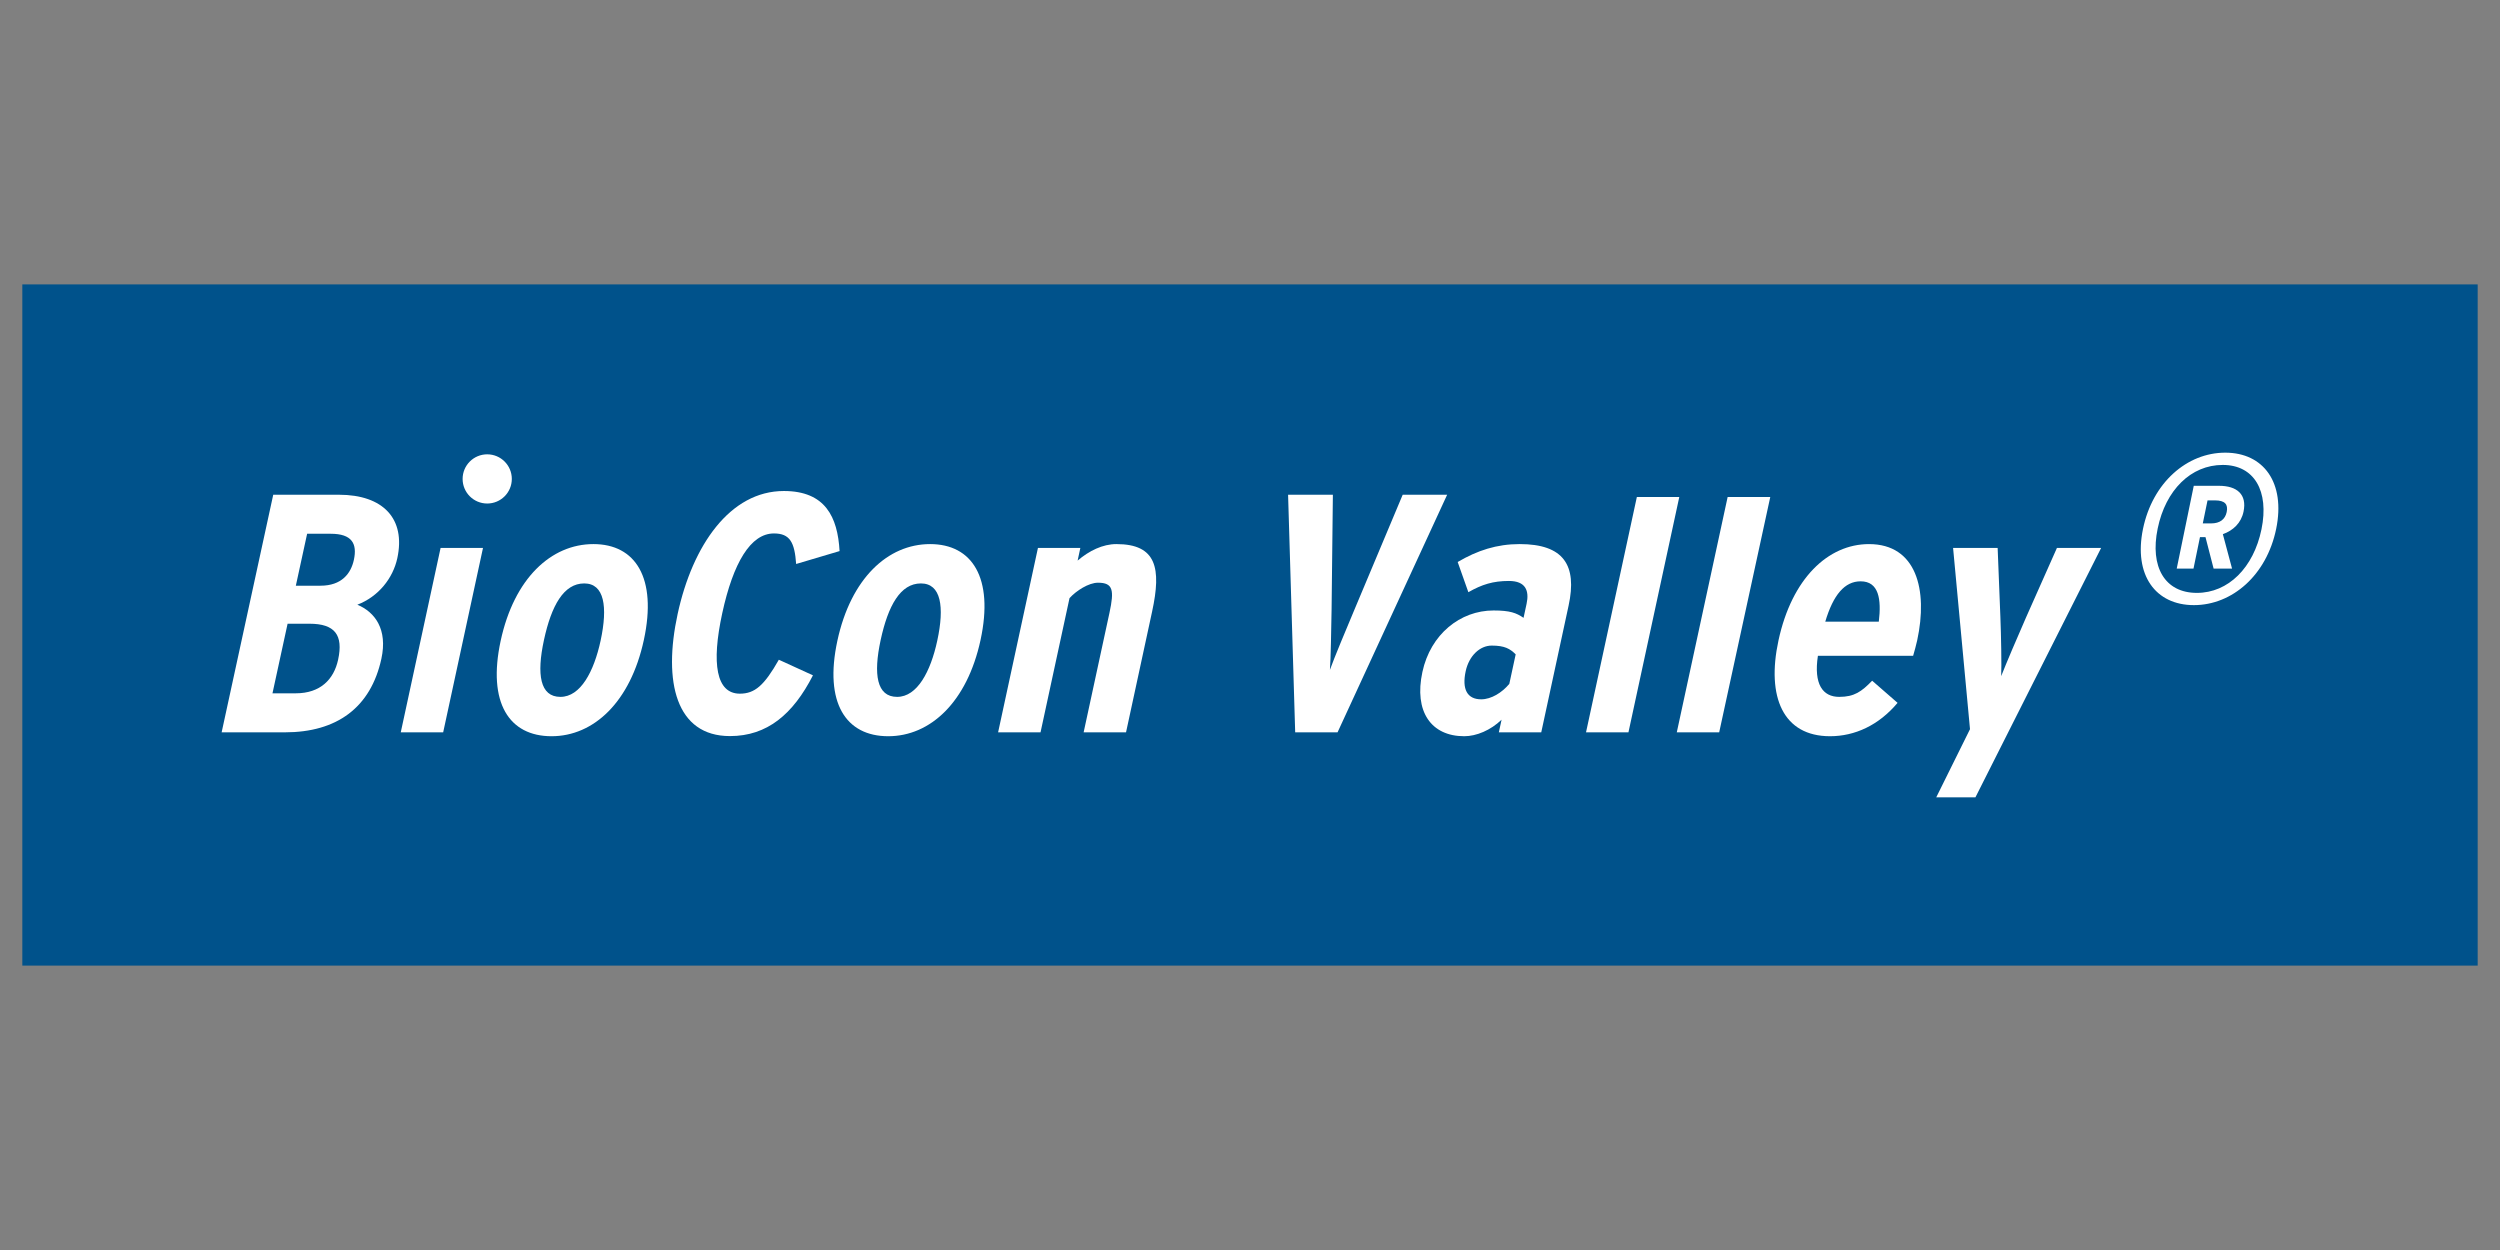
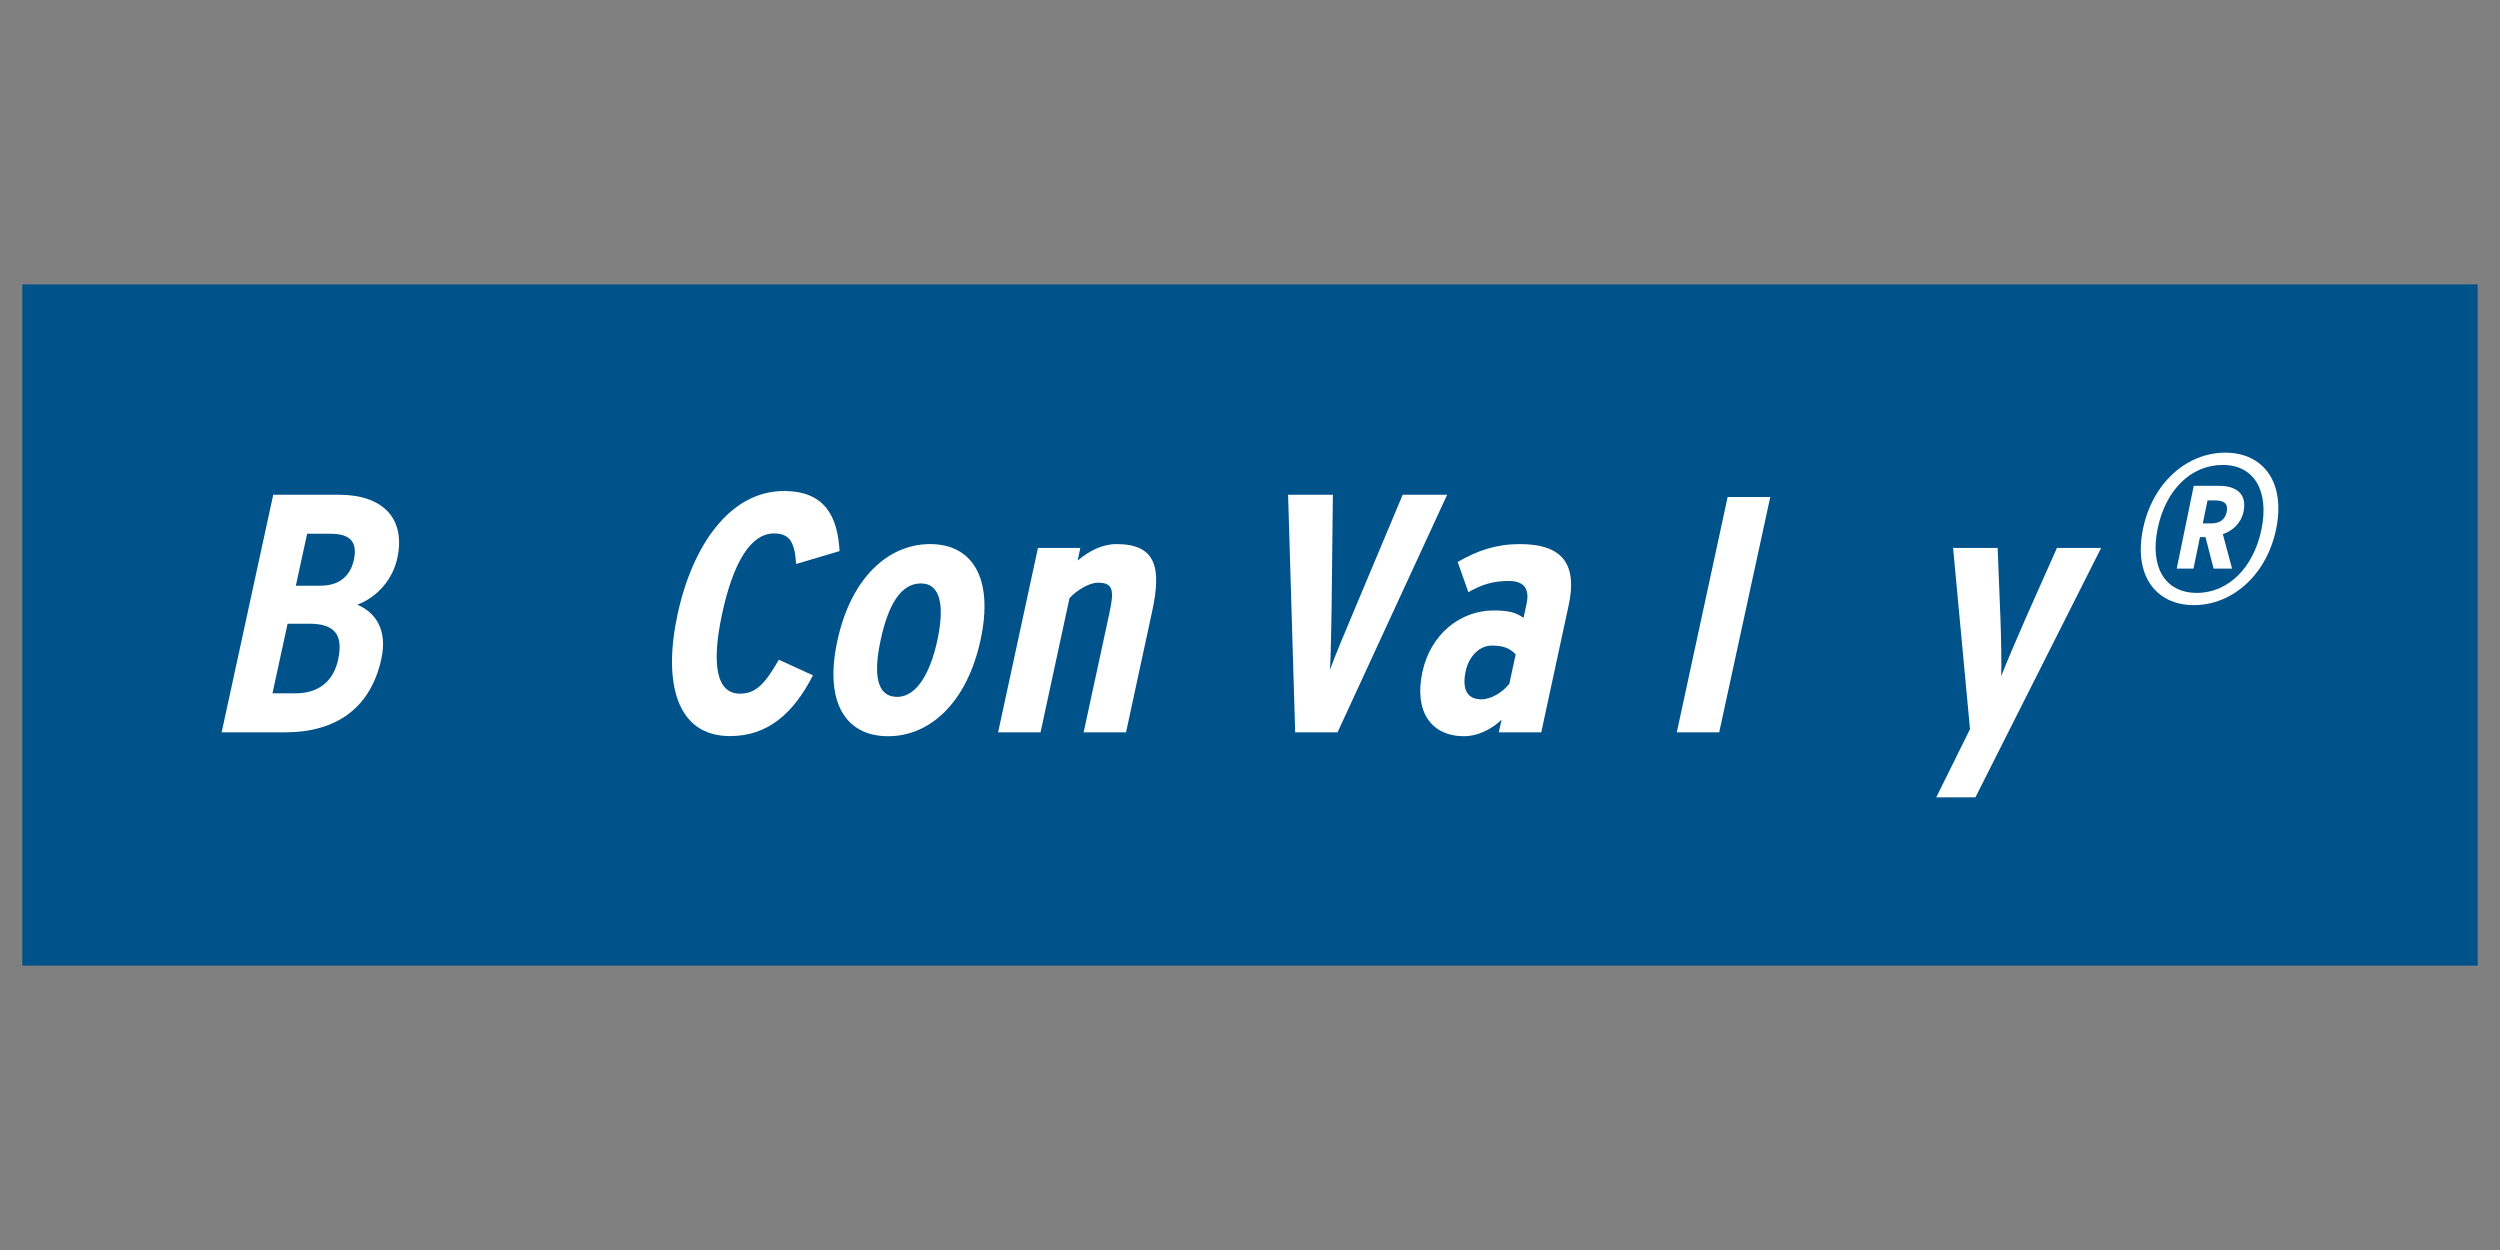
<svg xmlns="http://www.w3.org/2000/svg" version="1.1" x="0px" y="0px" width="200px" height="100px" viewBox="-1.786 -22.752 200 100" overflow="visible" enable-background="new -1.786 -22.752 200 100" xml:space="preserve">
  <rect x="-1.786" y="-22.752" width="200" height="100" fill="#808080" stroke="none" />
  <defs>
</defs>
  <rect fill="#00528B" width="196.428" height="54.496" />
-   <circle fill="#FFFFFF" cx="37.191" cy="15.562" r="1.968" />
-   <path fill="#FFFFFF" d="M30.275,35.835l3.186-14.751h3.393l-3.186,14.751H30.275z" />
-   <path fill="#FFFFFF" d="M46.262,28.502c-0.535,2.473-1.605,4.496-3.214,4.496c-1.639,0-1.912-1.799-1.317-4.552  c0.596-2.755,1.582-4.524,3.22-4.524C46.56,23.922,46.849,25.775,46.262,28.502z M49.722,28.446  c1.075-4.974-0.671-7.671-4.034-7.671c-3.392,0-6.344,2.753-7.419,7.727c-1.075,4.974,0.678,7.644,4.07,7.644  C45.703,36.146,48.648,33.419,49.722,28.446z" />
  <path fill="#FFFFFF" d="M73.195,28.502c-0.532,2.473-1.603,4.496-3.212,4.496c-1.637,0-1.911-1.799-1.316-4.552  c0.596-2.755,1.581-4.524,3.22-4.524C73.495,23.922,73.785,25.775,73.195,28.502z M76.658,28.446  c1.074-4.974-0.672-7.671-4.036-7.671c-3.392,0-6.343,2.753-7.417,7.727c-1.075,4.974,0.678,7.644,4.068,7.644  C72.636,36.146,75.584,33.419,76.658,28.446z" />
  <path fill="#FFFFFF" d="M84.905,35.835l2.065-9.553c0.394-1.827,0.291-2.417-0.917-2.417c-0.746,0-1.749,0.646-2.278,1.236  l-2.318,10.733h-3.394l3.187-14.751h3.392l-0.218,1.013c0.917-0.787,2.01-1.321,3.102-1.321c3.22,0,3.607,1.938,2.858,5.395  l-2.087,9.665H84.905z" />
-   <path fill="#FFFFFF" d="M118.959,31.957c-0.583,0.703-1.446,1.237-2.25,1.237c-1.123,0-1.55-0.815-1.241-2.247  c0.267-1.236,1.134-2.052,2.083-2.052c1.034,0,1.468,0.252,1.917,0.702L118.959,31.957z M121.514,35.835l2.189-10.144  c0.699-3.23-0.402-4.916-3.91-4.916c-1.84,0-3.385,0.505-4.965,1.433l0.855,2.417c1.082-0.619,1.979-0.9,3.242-0.9  c1.351,0,1.641,0.787,1.416,1.826l-0.243,1.125c-0.575-0.394-1.08-0.59-2.401-0.59c-2.672,0-5.041,1.911-5.69,4.916  c-0.687,3.175,0.7,5.144,3.346,5.144c0.977,0,2.114-0.479,2.987-1.321l-0.219,1.011H121.514z" />
-   <path fill="#FFFFFF" d="M125.096,35.835l4.066-18.825h3.395l-4.067,18.825H125.096z" />
+   <path fill="#FFFFFF" d="M118.959,31.957c-0.583,0.703-1.446,1.237-2.25,1.237c-1.123,0-1.55-0.815-1.241-2.247  c0.267-1.236,1.134-2.052,2.083-2.052c1.034,0,1.468,0.252,1.917,0.702L118.959,31.957z M121.514,35.835l2.189-10.144  c0.699-3.23-0.402-4.916-3.91-4.916c-1.84,0-3.385,0.505-4.965,1.433l0.855,2.417c1.082-0.619,1.979-0.9,3.242-0.9  c1.351,0,1.641,0.787,1.416,1.826l-0.243,1.125c-0.575-0.394-1.08-0.59-2.401-0.59c-2.672,0-5.041,1.911-5.69,4.916  c-0.687,3.175,0.7,5.144,3.346,5.144c0.977,0,2.114-0.479,2.987-1.321l-0.219,1.011H121.514" />
  <path fill="#FFFFFF" d="M132.357,35.835l4.068-18.825h3.41l-4.086,18.825H132.357z" />
-   <path fill="#FFFFFF" d="M148.518,26.984h-4.283c0.642-2.163,1.562-3.23,2.827-3.23C148.526,23.754,148.734,25.187,148.518,26.984z   M151.59,28.475c0.874-4.048-0.062-7.699-3.856-7.699c-3.278,0-6.172,2.753-7.24,7.699c-0.984,4.55,0.383,7.671,4.121,7.671  c1.983,0,3.896-0.872,5.405-2.67l-2.033-1.771c-0.848,0.872-1.428,1.293-2.635,1.293c-1.322,0-2.053-1.013-1.705-3.287h7.618  C151.377,29.316,151.505,28.868,151.59,28.475z" />
  <path fill="#FFFFFF" d="M156.248,41.035h-3.135l2.701-5.453l-1.353-14.498h3.565l0.218,5.507c0.059,1.461,0.104,3.905,0.065,4.749  c0.327-0.844,1.387-3.343,1.999-4.721l2.46-5.535h3.536L156.248,41.035z" />
  <path fill="#FFFFFF" d="M179.132,19.594c-0.633,3.074-2.657,5.085-5.168,5.085c-2.567,0-3.771-2.079-3.135-5.152  c0.633-3.075,2.656-5.084,5.204-5.084C178.545,14.442,179.765,16.52,179.132,19.594z M180.307,19.561c0.762-3.7-1.005-6.1-4.071-6.1  c-3.065,0-5.822,2.399-6.583,6.1c-0.762,3.699,1.006,6.097,4.072,6.097S179.545,23.26,180.307,19.561z M176.778,22.736l-0.736-2.754  c0.807-0.288,1.467-0.878,1.656-1.809c0.282-1.367-0.515-2.061-1.97-2.061h-2.013l-1.363,6.623h1.342l0.518-2.518h0.441l0.65,2.518  H176.778z M176.35,18.208c-0.121,0.592-0.551,0.912-1.241,0.912h-0.672l0.38-1.841h0.594C176.215,17.279,176.475,17.6,176.35,18.208  z" />
  <path fill="#FFFFFF" d="M26.523,22.041c-0.235,1.086-0.975,2.063-2.669,2.063h-1.973l0.903-4.155h1.889  C26.368,19.949,26.807,20.737,26.523,22.041z M28.726,29.943c0.507-2.336-0.498-3.721-1.924-4.318  c1.697-0.651,2.848-2.118,3.197-3.72c0.684-3.149-1.121-5.078-4.676-5.078h-5.25l-4.128,19.008h5.057  C25.167,35.835,27.876,33.854,28.726,29.943z M25.263,30.025c-0.341,1.573-1.417,2.688-3.39,2.688h-1.861l1.209-5.567h1.75  C24.999,27.146,25.693,28.041,25.263,30.025z" />
  <path fill="#FFFFFF" d="M56.61,36.135c-4.306,0-5.369-4.317-4.183-9.777c1.191-5.484,4.189-9.829,8.497-9.829  c3.305,0,4.302,2.063,4.456,4.806l-3.474,1.032c-0.123-1.737-0.498-2.443-1.776-2.443c-1.861,0-3.257,2.335-4.136,6.382  c-0.878,4.045-0.481,6.436,1.409,6.436c1.194,0,1.947-0.651,3.118-2.715l2.729,1.248C61.655,34.396,59.583,36.135,56.61,36.135z" />
  <path fill="#FFFFFF" d="M105.218,35.835h-3.389l-0.568-19.008h3.583l-0.103,9.179c-0.029,1.411-0.061,3.991-0.134,4.834  c0.294-0.843,1.395-3.477,1.968-4.834l3.855-9.179h3.556L105.218,35.835z" />
</svg>